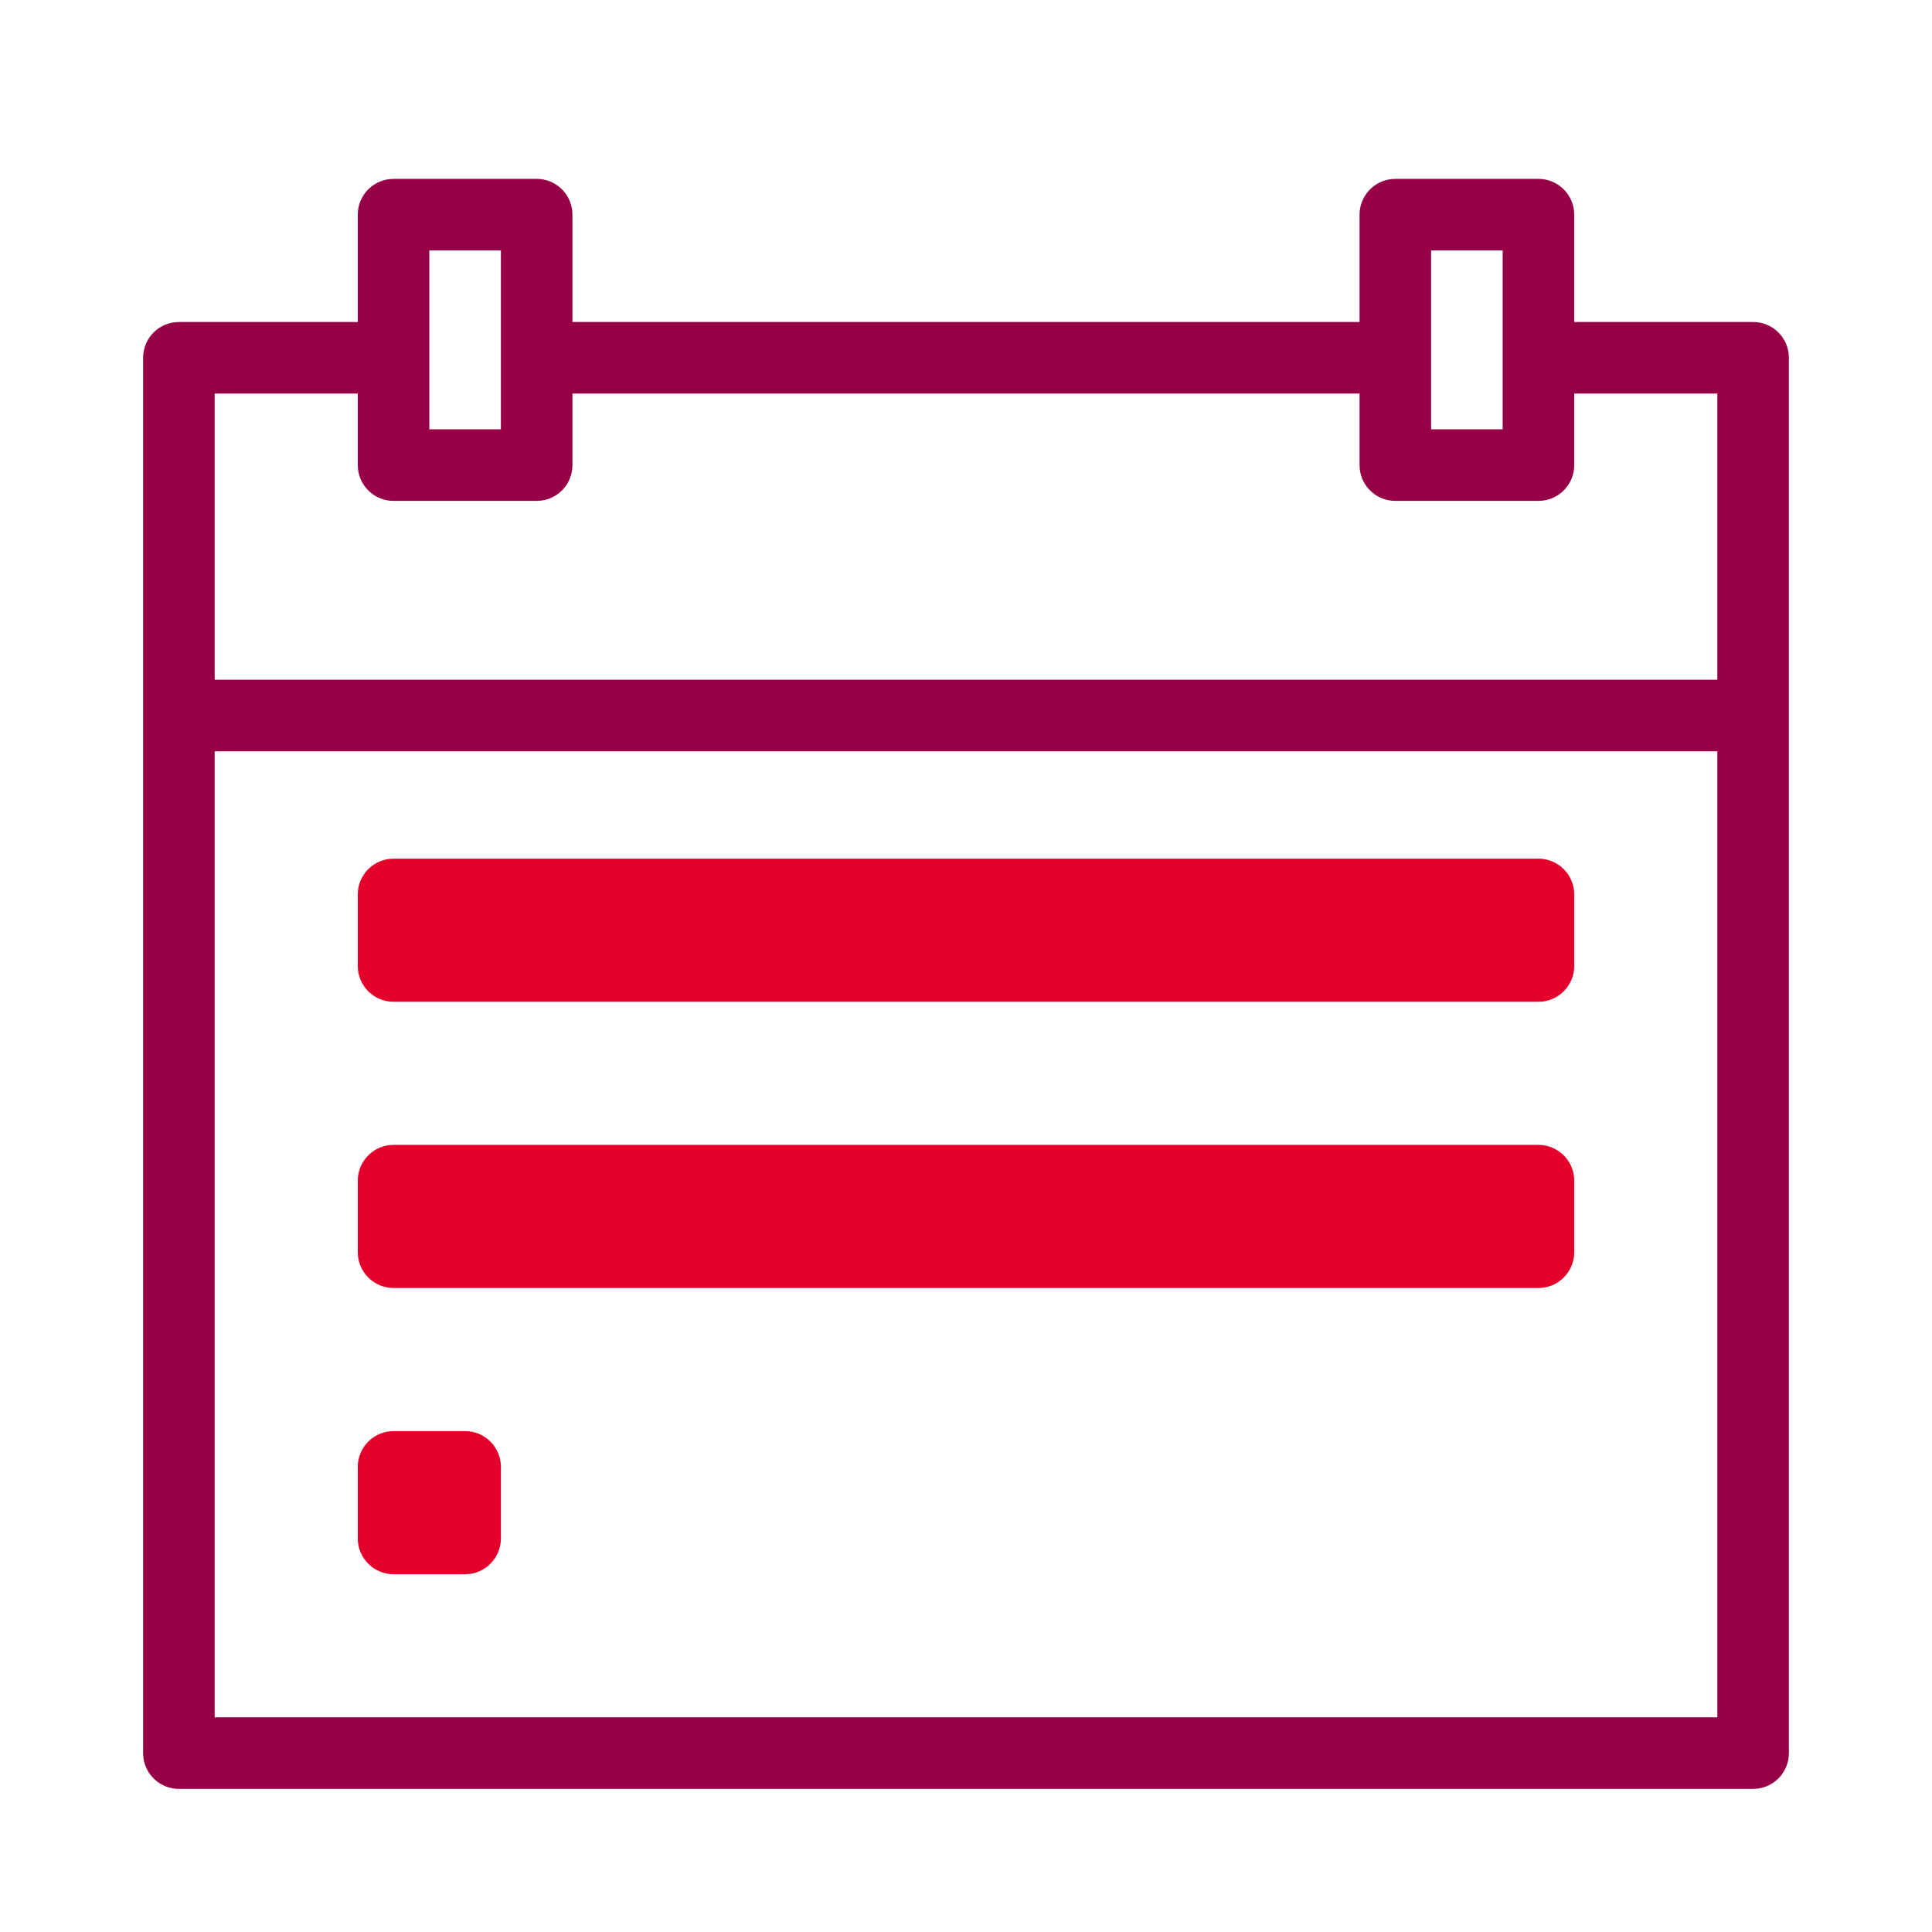
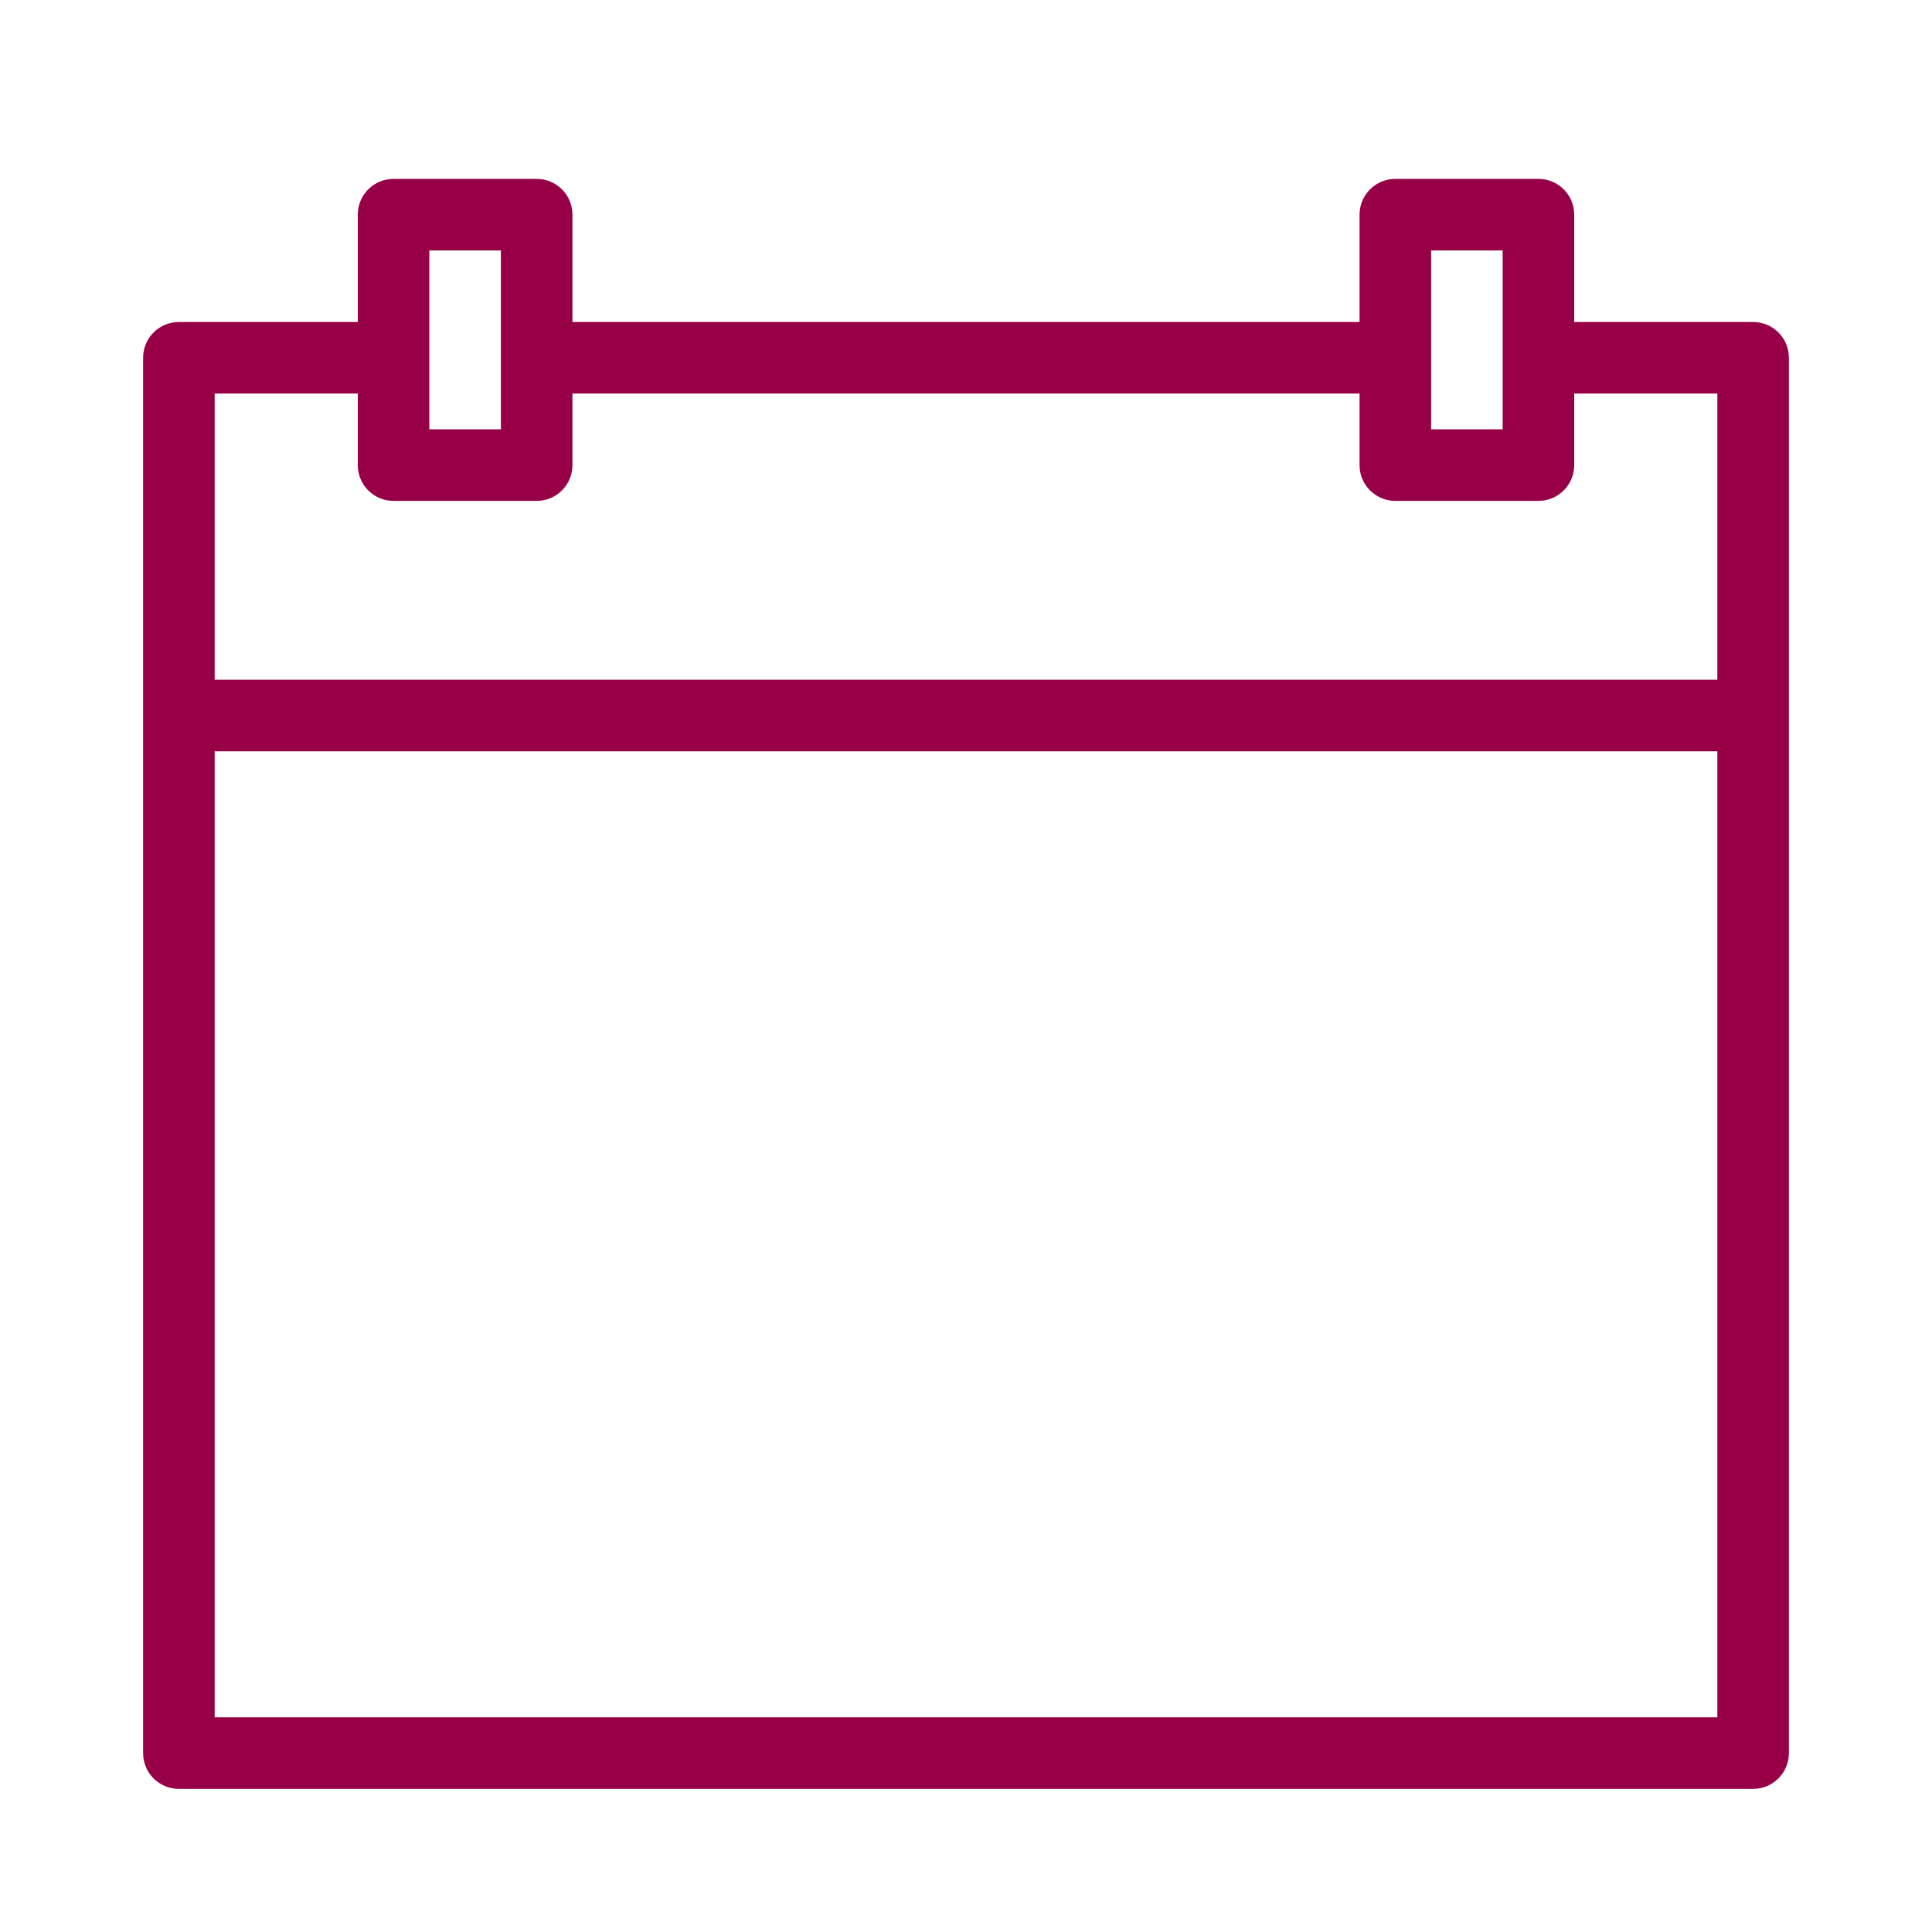
<svg xmlns="http://www.w3.org/2000/svg" width="54px" height="54px" viewBox="0 0 54 54" version="1.1">
  <title>ico/54x54/ventajas/empleados/diaspermiso</title>
  <desc>Created with Sketch.</desc>
  <g id="ico/54x54/ventajas/empleados/diaspermiso" stroke="none" stroke-width="1" fill="none" fill-rule="evenodd">
    <path d="M15,5 C15.513,5 15.936,5.386 15.993,5.883 L16,6 L16,9 L38,9 L38,6 C38,5.487 38.386,5.064 38.883,5.007 L39,5 L43,5 C43.513,5 43.936,5.386 43.993,5.883 L44,6 L44,9 L49,9 C49.513,9 49.936,9.386 49.993,9.883 L50,10 L50,49 C50,49.513 49.614,49.936 49.117,49.993 L49,50 L5,50 C4.487,50 4.064,49.614 4.007,49.117 L4,49 L4,10 C4,9.487 4.386,9.064 4.883,9.007 L5,9 L10,9 L10,6 C10,5.487 10.386,5.064 10.883,5.007 L11,5 L15,5 Z M48,21 L6,21 L6,48 L48,48 L48,21 Z M38,11 L16,11 L16,13 C16,13.513 15.614,13.936 15.117,13.993 L15,14 L11,14 C10.487,14 10.064,13.614 10.007,13.117 L10,13 L10,11 L6,11 L6,19 L48,19 L48,11 L44,11 L44,13 C44,13.513 43.614,13.936 43.117,13.993 L43,14 L39,14 C38.487,14 38.064,13.614 38.007,13.117 L38,13 L38,11 Z M14,7 L12,7 L12,12 L14,12 L14,7 Z M42,7 L40,7 L40,12 L42,12 L42,7 Z" id="Shape" fill="#970047" />
-     <path d="M13,40 C13.552,40 14,40.448 14,41 L14,43 C14,43.552 13.552,44 13,44 L11,44 C10.448,44 10,43.552 10,43 L10,41 C10,40.448 10.448,40 11,40 L13,40 Z M43,32 C43.552,32 44,32.448 44,33 L44,35 C44,35.552 43.552,36 43,36 L11,36 C10.448,36 10,35.552 10,35 L10,33 C10,32.448 10.448,32 11,32 L43,32 Z M43,24 C43.552,24 44,24.448 44,25 L44,27 C44,27.552 43.552,28 43,28 L11,28 C10.448,28 10,27.552 10,27 L10,25 C10,24.448 10.448,24 11,24 L43,24 Z" id="Shape" fill="#E4002B" />
  </g>
</svg>